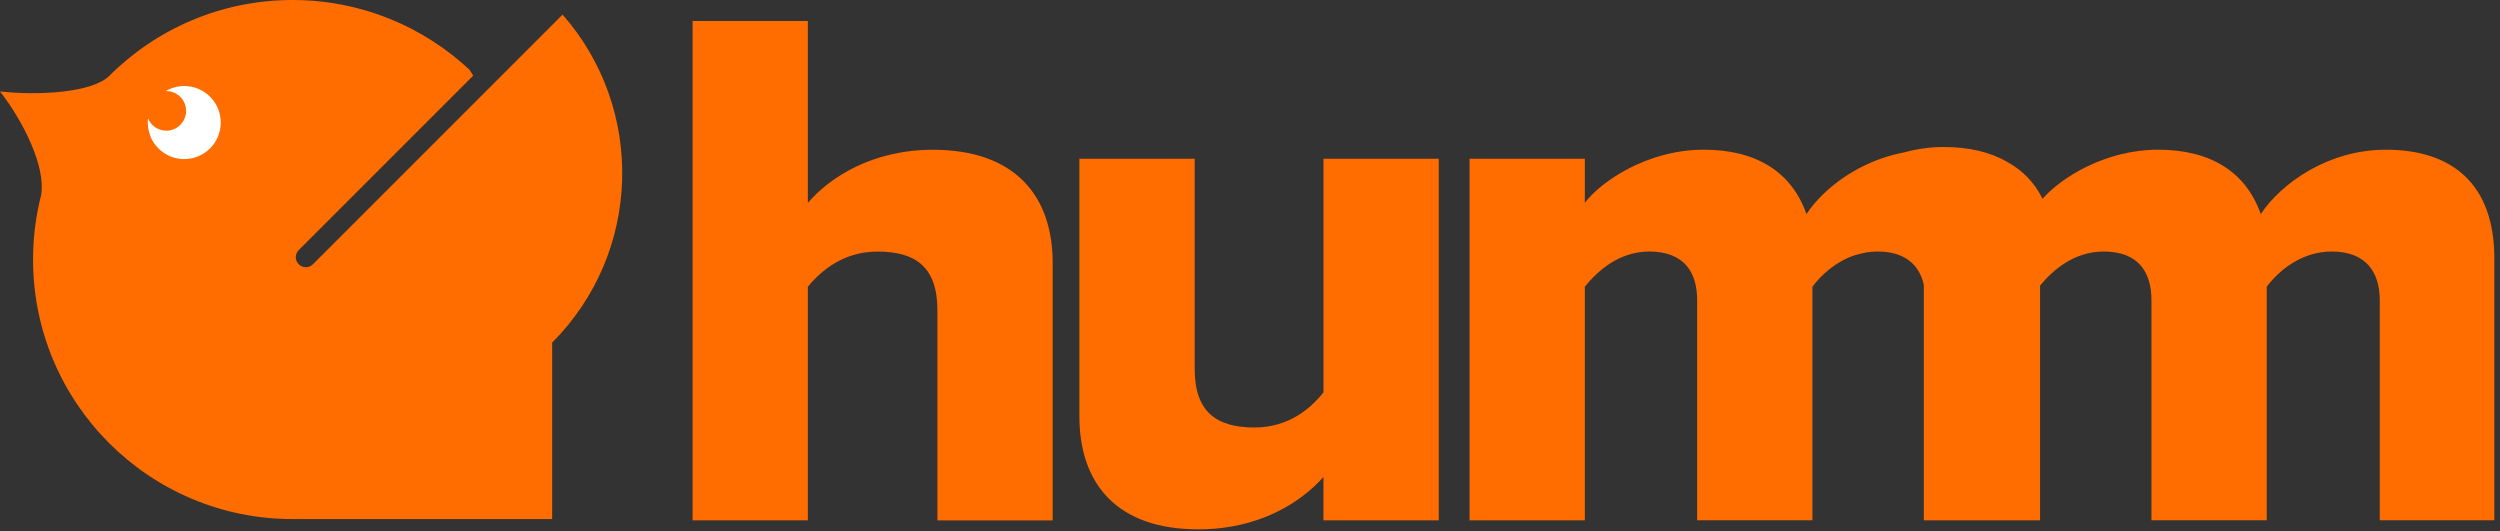
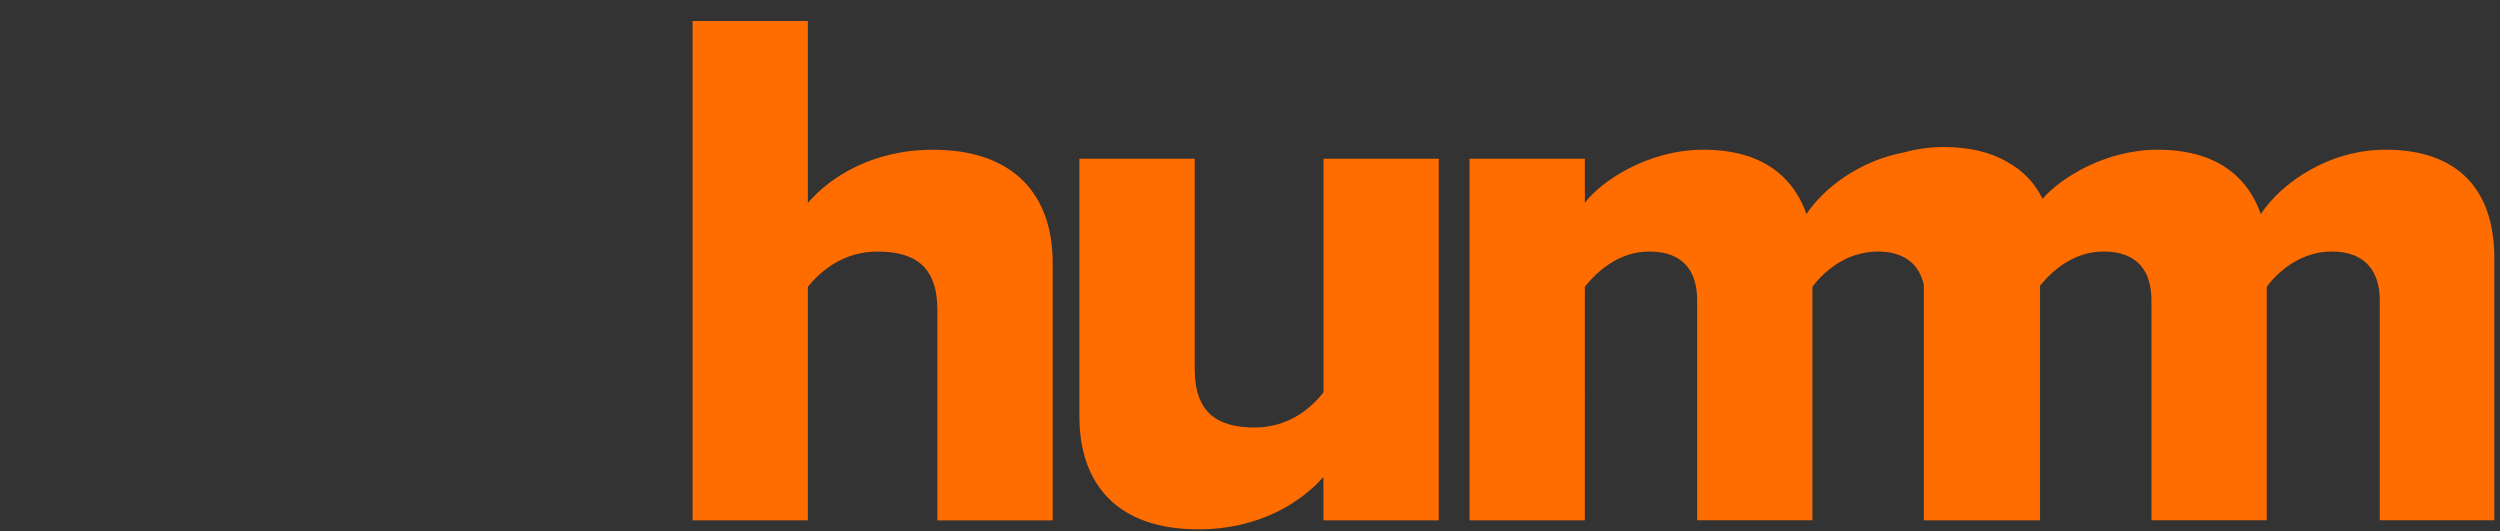
<svg xmlns="http://www.w3.org/2000/svg" version="1.1" id="Layer_1" x="0px" y="0px" viewBox="0 0 339 72" style="enable-background:new 0 0 339 72;" xml:space="preserve">
  <rect x="0" y="0" width="339" height="72" fill="#333333" stroke="none" />
  <style type="text/css">
	.st0{fill:#FF6C00;}
	.st1{fill:#FFFFFF;}
</style>
  <path class="st0" d="M323.511,20.3c-7.714,0-14.113,4.466-16.952,8.729c-2.029-5.787-6.904-8.729-13.909-8.729  c-7.236,0-13.2,3.833-15.68,6.656c-1.09-2.212-2.716-3.86-4.778-4.992c-2.319-1.363-5.239-2.029-8.637-2.029  c-1.873,0-3.672,0.268-5.357,0.73c-6.023,1.127-10.87,4.81-13.243,8.363c-2.029-5.787-6.903-8.729-13.909-8.729  c-7.714,0-14.01,4.364-16.141,7.209v-5.985h-15.632v49.032h15.632V38.879c1.626-2.029,4.568-4.772,8.728-4.772  c4.772,0,6.501,2.845,6.501,6.597v29.846h15.631V38.879c1.128-1.508,3.103-3.403,5.787-4.284  c0.516-0.15,1.052-0.274,1.611-0.381c0.461-0.07,0.939-0.107,1.438-0.107c3.747,0,5.664,1.836,6.27,4.498v31.951h0.226  h15.411h0.124V38.729c1.648-2.013,4.547-4.622,8.61-4.622c4.772,0,6.495,2.845,6.495,6.597v29.846h15.632V38.879  c1.525-2.029,4.568-4.772,8.831-4.772c4.67,0,6.495,2.845,6.495,6.597v29.846h15.535V35.025  C338.23,24.976,332.545,20.3,323.511,20.3z M179.465,70.556h15.631V21.524h-15.631v31.672  c-1.825,2.335-4.875,4.772-9.341,4.772c-5.078,0-8.122-2.029-8.122-7.918V21.524h-15.637V56.449  c0,9.034,4.976,15.331,16.142,15.331c8.224,0,13.909-3.656,16.952-7.107v5.883H179.465z M127.11,42.03  c0-5.991-3.146-7.918-8.122-7.918c-4.568,0-7.612,2.539-9.442,4.772v31.677H93.914V2.844h15.632v24.672  c2.947-3.452,8.734-7.209,16.952-7.209c11.166,0,16.244,6.291,16.244,15.331v34.925H127.11V42.03z" />
-   <path class="st0" d="M76.285,1.981L42.429,35.837c-0.263,0.263-0.612,0.397-0.961,0.397s-0.698-0.134-0.961-0.397  c-0.531-0.531-0.531-1.39,0-1.922L64.17,10.253L63.649,9.442C57.368,3.591,48.946,0,39.681,0  c-9.695,0-18.477,3.924-24.843,10.264C12.55,12.588,5.1,12.98,0,12.395c3.156,4.053,6.238,10.221,5.577,14.059  c-0.714,2.797-1.095,5.722-1.095,8.739c0,19.438,15.755,35.193,35.193,35.193c0.204,0,0.403-0.005,0.607-0.005v0.005  h34.592V46.455C87.054,34.237,87.521,14.762,76.285,1.981z" />
-   <path class="st1" d="M24.983,21.573c-2.04,0-3.79-1.235-4.552-3.001c-0.247-0.633-0.392-1.321-0.397-2.04  c0.005-0.123,0.011-0.247,0.021-0.37c0-0.038,0.011-0.075,0.011-0.118c0.397,0.982,1.358,1.675,2.485,1.675  c1.482,0,2.684-1.202,2.684-2.684s-1.202-2.684-2.684-2.684c-0.032,0-0.065,0.011-0.097,0.011  c0.741-0.44,1.6-0.698,2.523-0.698c2.738,0,4.955,2.217,4.955,4.955C29.938,19.351,27.721,21.573,24.983,21.573z" />
</svg>